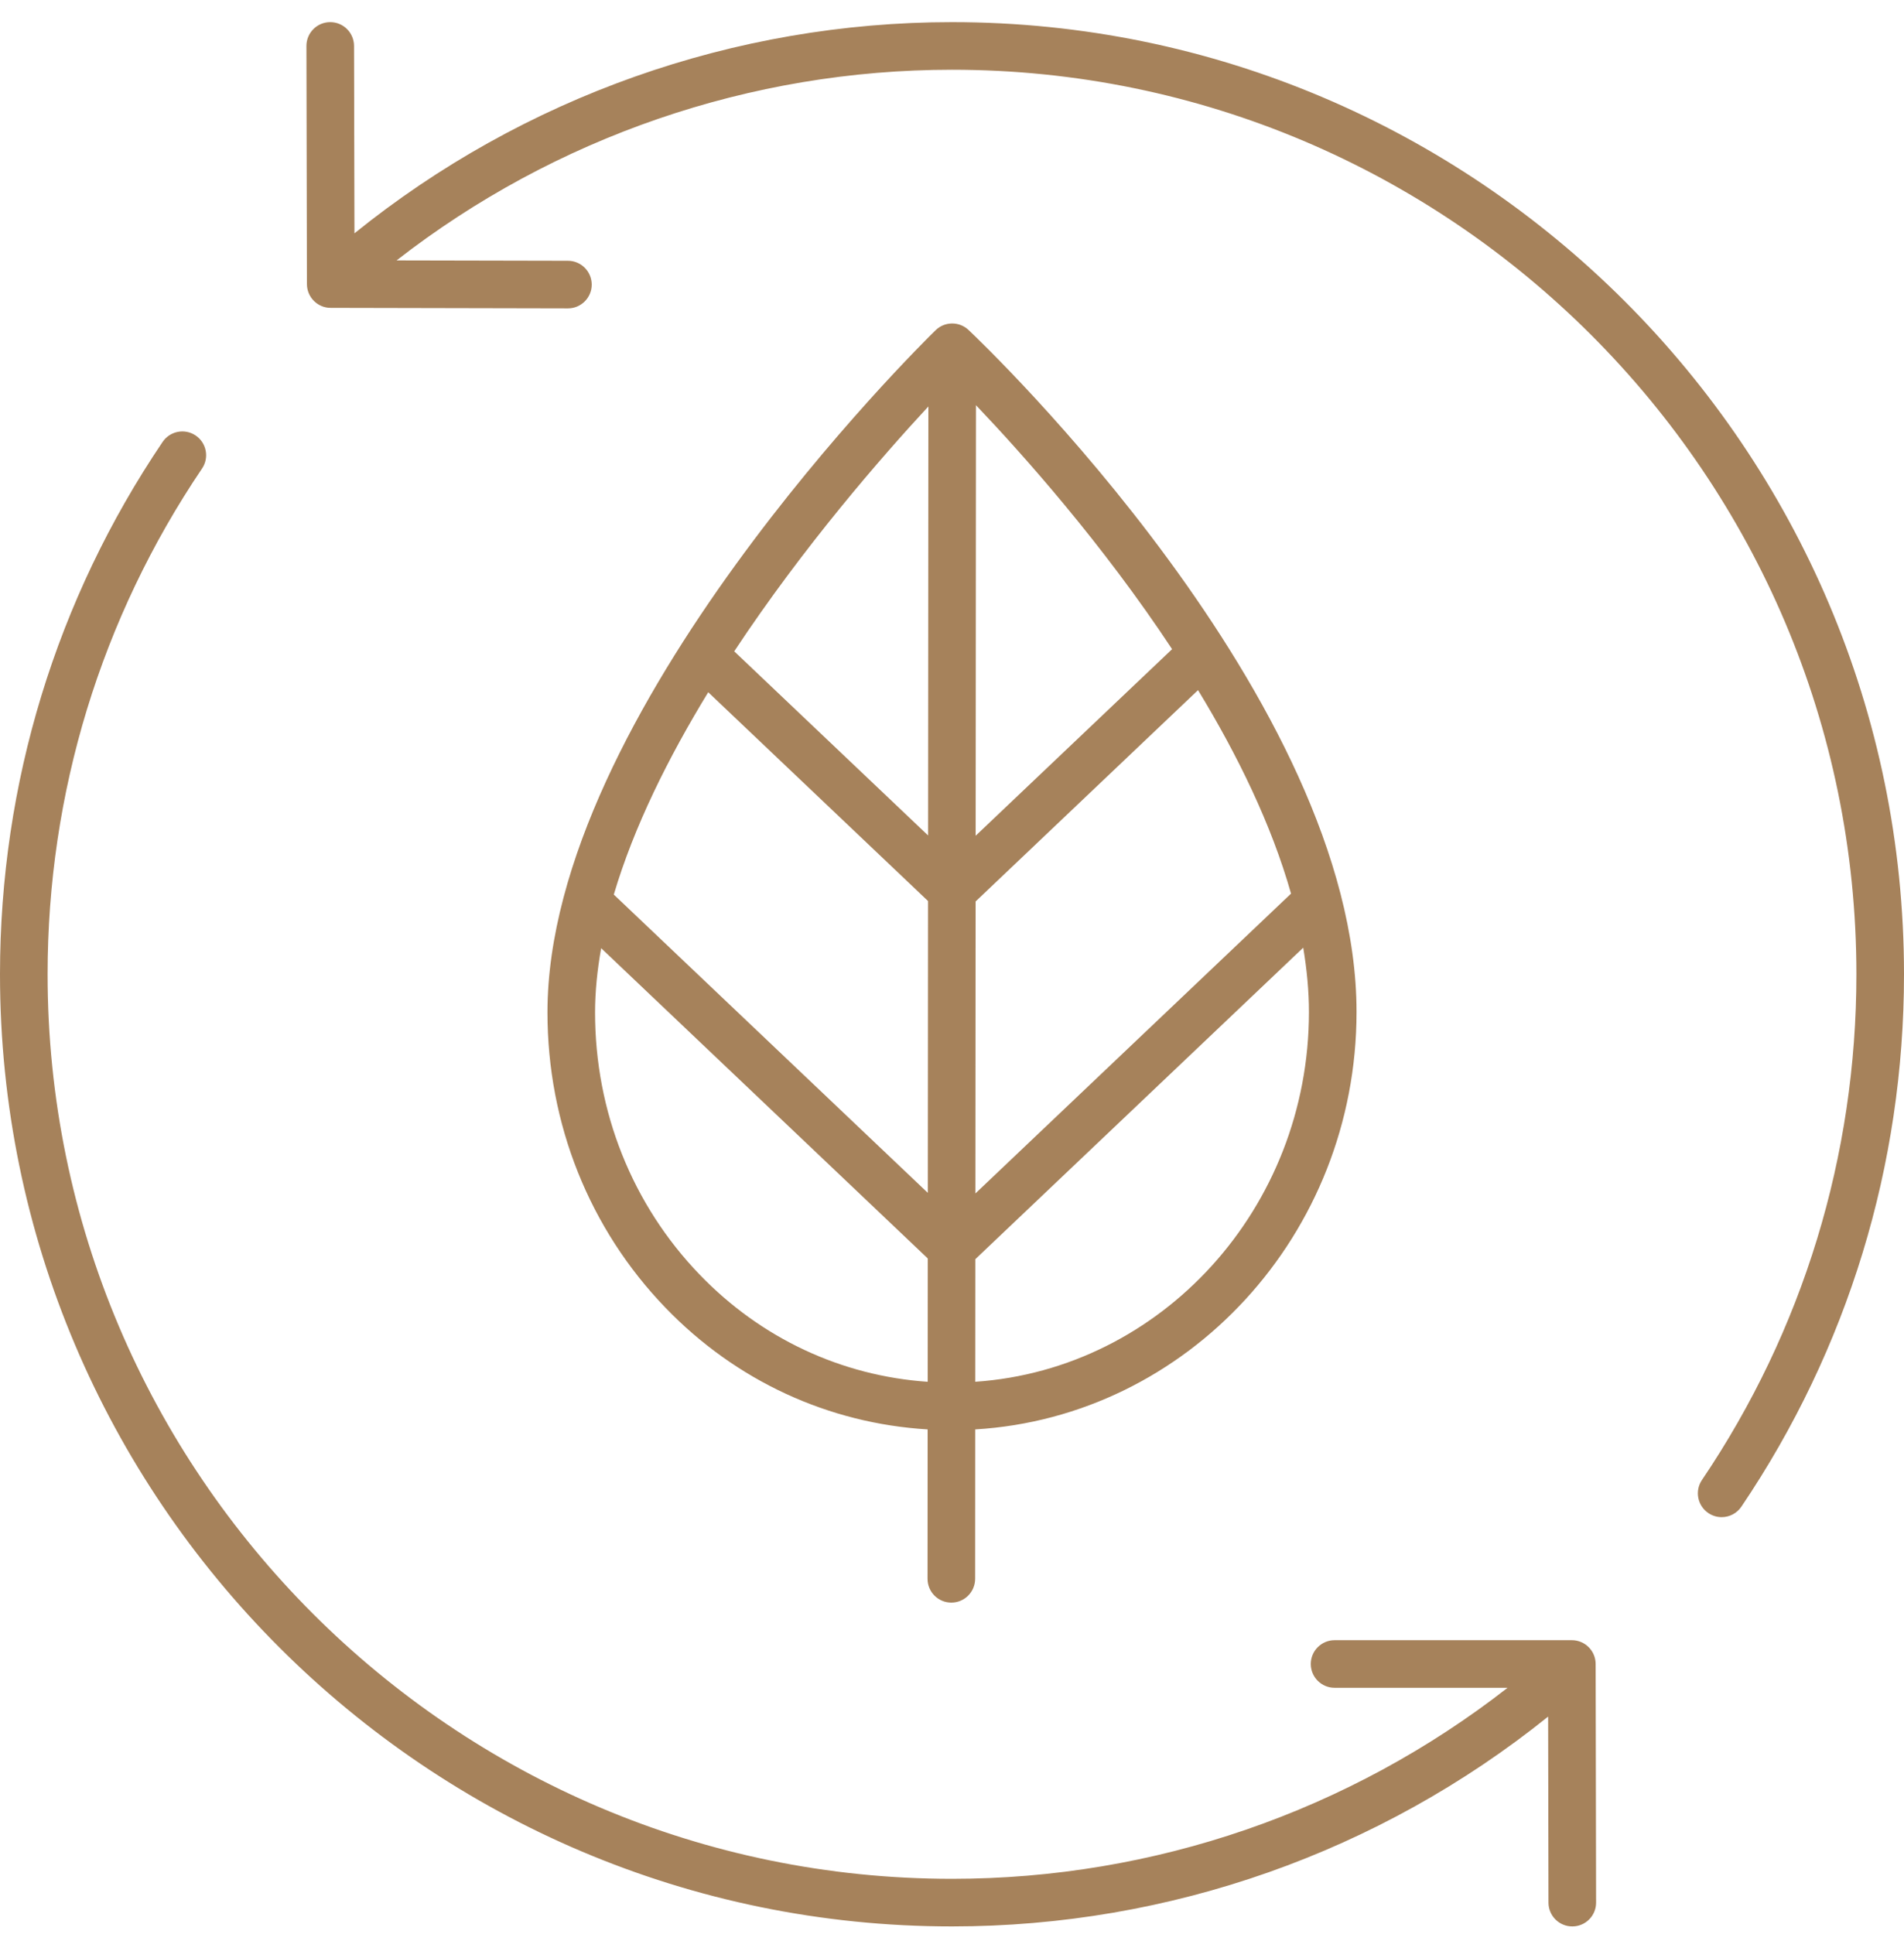
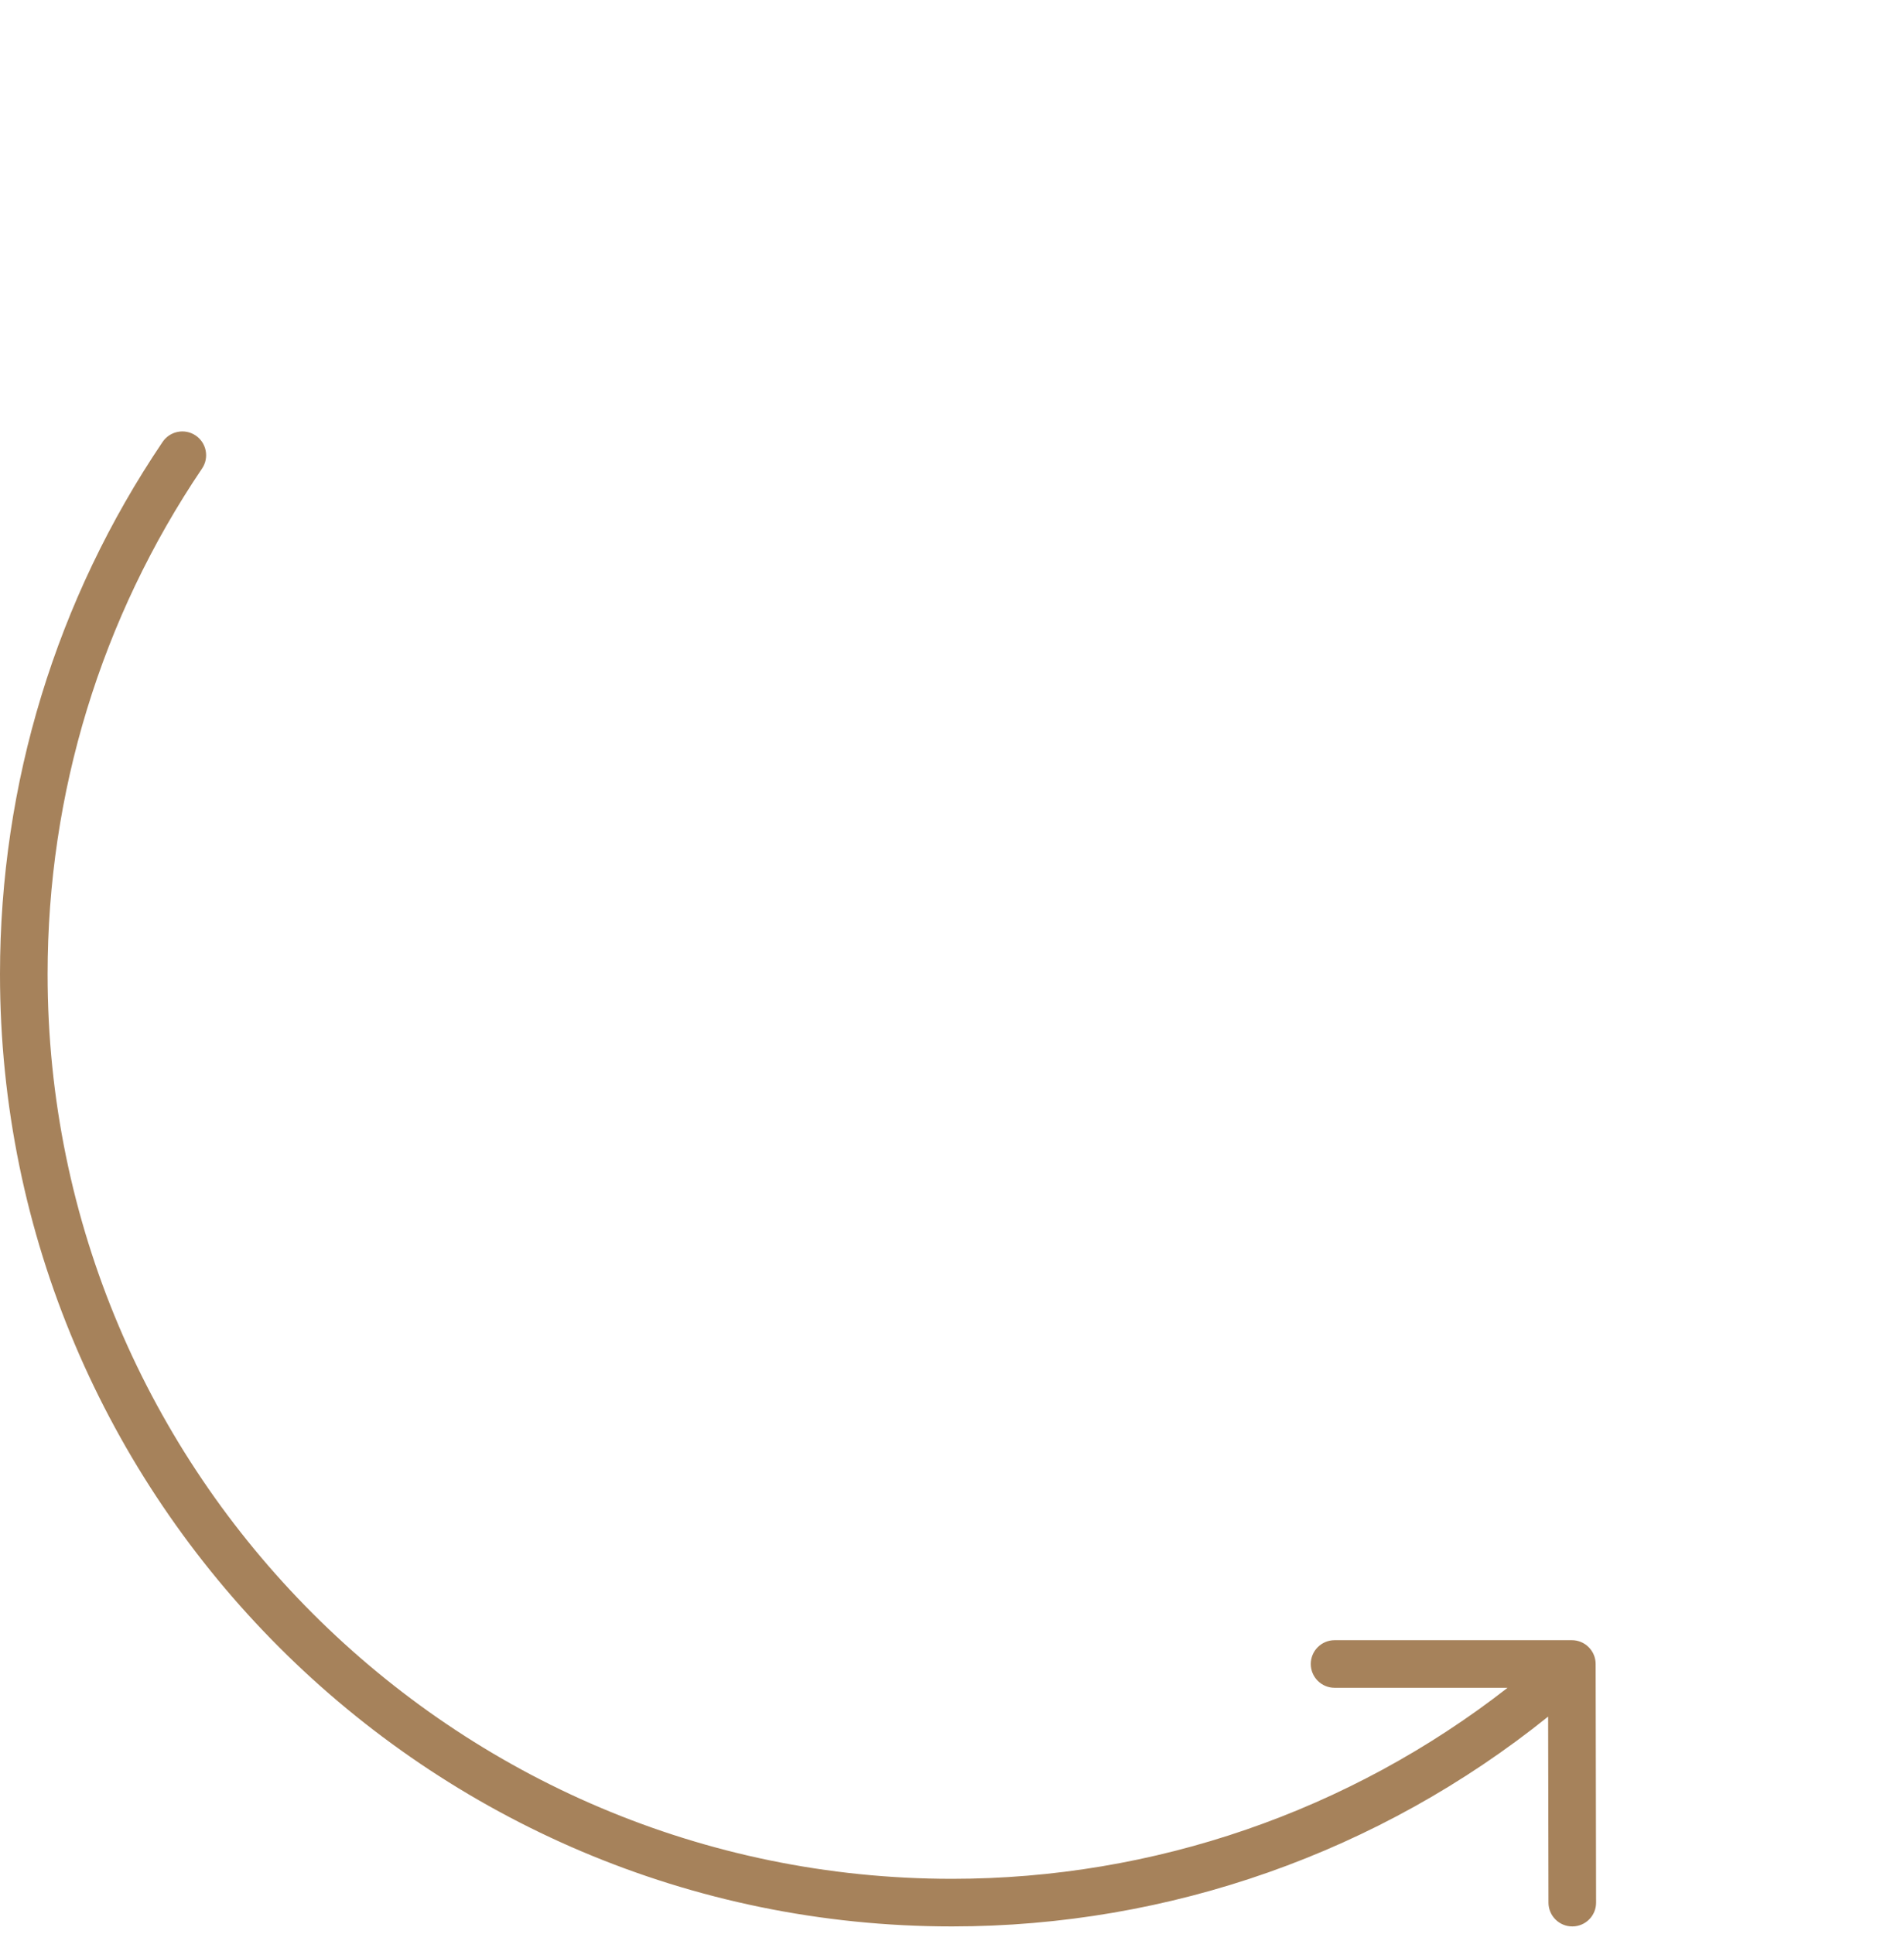
<svg xmlns="http://www.w3.org/2000/svg" width="64" height="65" viewBox="0 0 64 65" fill="none">
  <g clip-path="url(#clip0_5812_3945)">
-     <path d="M57.424 50.852C57.561 50.944 57.717 50.989 57.87 50.989C58.127 50.989 58.38 50.865 58.534 50.636C62.11 45.343 64 39.157 64 32.744C64 15.1 49.645 0.744 32 0.744C24.682 0.744 17.587 3.263 11.914 7.842L11.9 1.543C11.899 1.101 11.541 0.744 11.1 0.744C11.099 0.744 11.099 0.744 11.098 0.744C10.656 0.745 10.299 1.104 10.3 1.546L10.317 9.549C10.318 9.989 10.675 10.347 11.115 10.347L19.088 10.364H19.09C19.531 10.364 19.889 10.007 19.89 9.566C19.89 9.125 19.533 8.765 19.091 8.764L13.33 8.752C18.648 4.611 25.225 2.344 32 2.344C48.762 2.344 62.4 15.982 62.4 32.744C62.4 38.836 60.605 44.714 57.208 49.741C56.961 50.107 57.057 50.604 57.424 50.852Z" fill="#A6825B" />
    <path d="M6.576 14.636C6.211 14.39 5.713 14.486 5.466 14.852C1.89 20.145 0 26.332 0 32.744C0 50.389 14.355 64.744 32 64.744C39.313 64.744 46.369 62.249 52.038 57.692L52.05 63.946C52.051 64.387 52.409 64.744 52.85 64.744H52.852C53.294 64.743 53.651 64.385 53.65 63.943L53.635 55.922C53.634 55.481 53.276 55.124 52.835 55.124H44.861C44.419 55.124 44.06 55.482 44.06 55.924C44.06 56.366 44.419 56.724 44.861 56.724H50.675C45.352 60.873 38.795 63.144 32 63.144C15.238 63.144 1.6 49.507 1.6 32.744C1.6 26.652 3.395 20.775 6.791 15.747C7.039 15.382 6.943 14.884 6.576 14.636Z" fill="#A6825B" />
-     <path d="M31.977 53.861C32.419 53.861 32.777 53.503 32.778 53.061L32.781 48.04C39.913 47.613 45.596 41.494 45.598 34.013C45.601 23.538 33.089 11.593 32.556 11.09C32.244 10.795 31.754 10.799 31.448 11.099C30.915 11.619 18.405 23.955 18.402 34.021C18.401 37.772 19.811 41.3 22.372 43.954C24.747 46.416 27.852 47.838 31.181 48.04L31.178 53.06C31.177 53.502 31.535 53.861 31.977 53.861ZM23.806 23.265L31.194 30.282L31.187 40.09L20.632 30.065C21.308 27.781 22.469 25.454 23.806 23.265ZM43.396 30.033L32.787 40.11L32.794 30.296L40.27 23.194C41.596 25.374 42.738 27.709 43.396 30.033ZM31.196 28.078L24.68 21.89C27.008 18.367 29.647 15.342 31.206 13.66L31.196 28.078ZM32.782 46.439L32.785 42.318L43.806 31.85C43.927 32.578 43.998 33.301 43.998 34.013C43.996 40.61 39.032 46.013 32.782 46.439ZM39.398 21.817L32.795 28.088L32.806 13.618C34.377 15.268 37.054 18.267 39.398 21.817ZM23.523 42.843C21.252 40.489 20.001 37.356 20.002 34.021C20.003 33.317 20.077 32.596 20.207 31.867L31.185 42.294L31.183 46.44C28.29 46.24 25.594 44.99 23.523 42.843Z" fill="#A6825B" />
  </g>
  <defs>
    <clipPath id="clip0_5812_3945">
      <rect width="64" height="64" fill="white" transform="translate(0 0.744)" />
    </clipPath>
  </defs>
</svg>